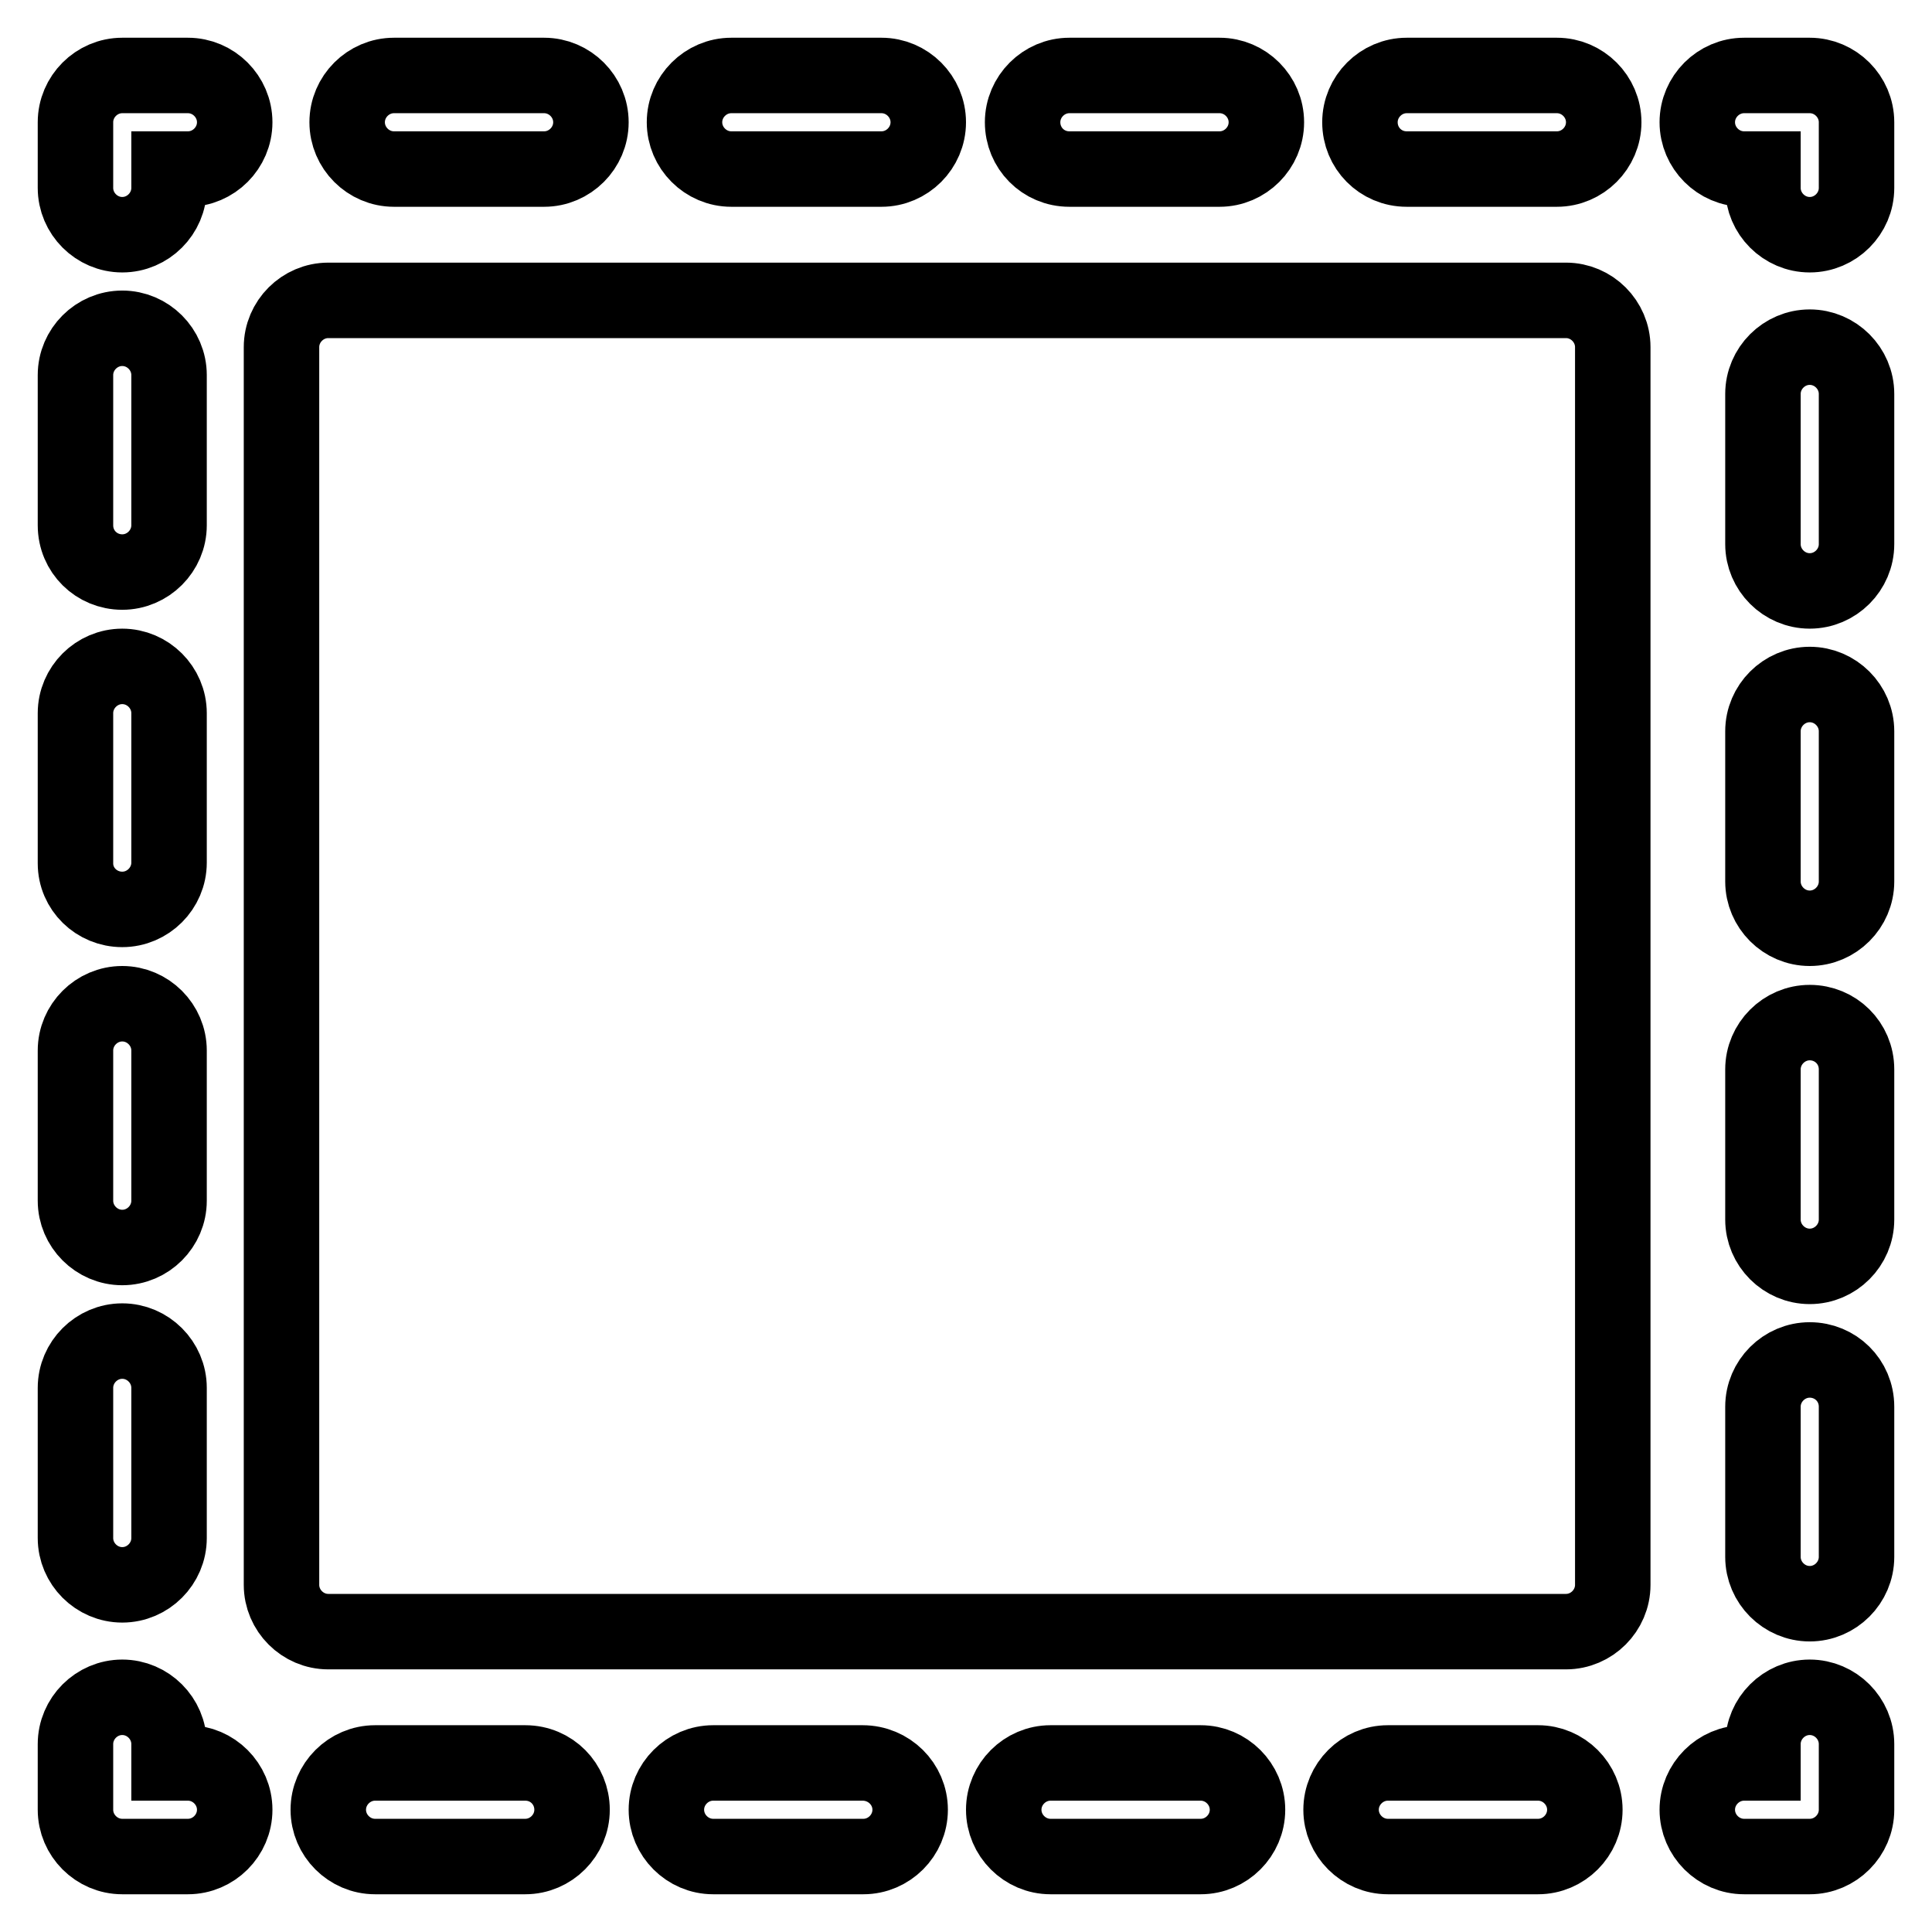
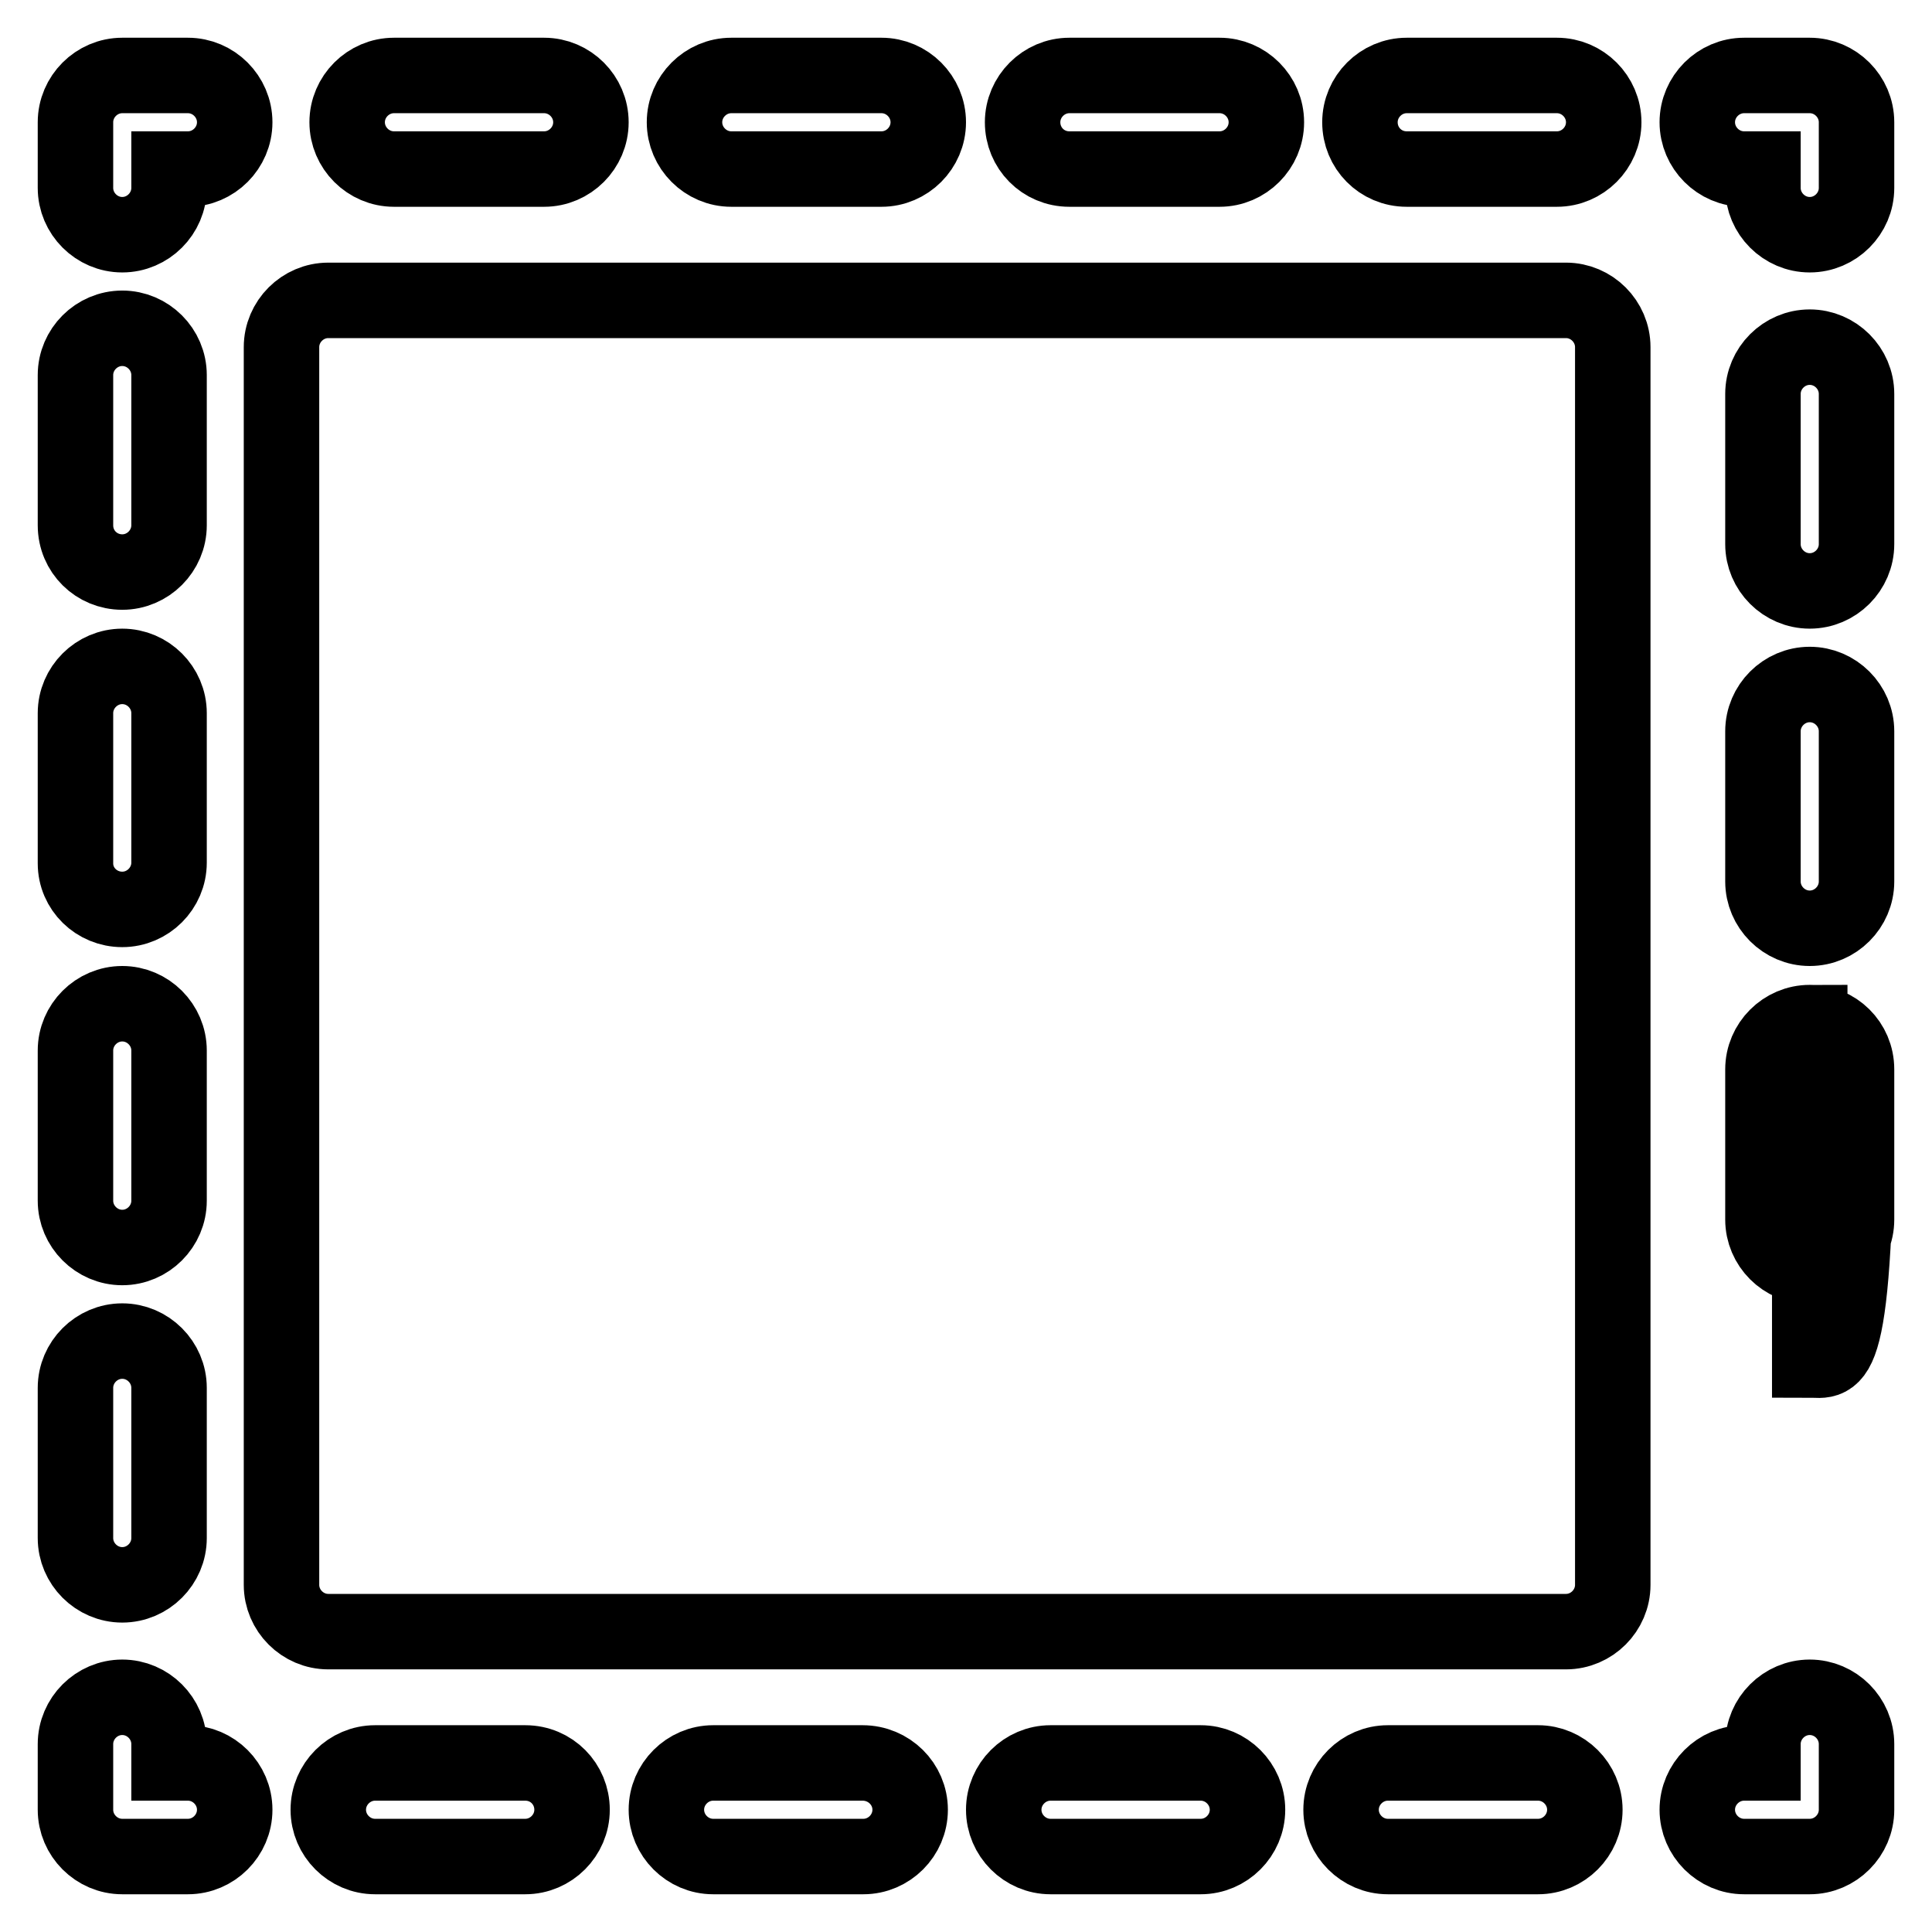
<svg xmlns="http://www.w3.org/2000/svg" version="1.1" x="0px" y="0px" viewBox="0 0 256 256" enable-background="new 0 0 256 256" xml:space="preserve">
  <g>
-     <path stroke-width="10" fill-opacity="0" stroke="#000000" d="M24.9,10h-8.7c-3.4,0-6.2,2.8-6.2,6.2l0,0v8.7c0,3.4,2.8,6.2,6.2,6.2c3.4,0,6.2-2.8,6.2-6.2v-2.5h2.5 c3.4,0,6.2-2.8,6.2-6.2C31.1,12.8,28.3,10,24.9,10z M16.2,210c3.4,0,6.2-2.8,6.2-6.2v-19.9c0-3.4-2.8-6.2-6.2-6.2 c-3.4,0-6.2,2.8-6.2,6.2l0,0v19.9C10,207.2,12.8,210,16.2,210z M16.2,75.8c3.4,0,6.2-2.8,6.2-6.2l0,0V49.7c0-3.4-2.8-6.2-6.2-6.2 c-3.4,0-6.2,2.8-6.2,6.2v19.9C10,73.1,12.8,75.8,16.2,75.8L16.2,75.8z M16.2,120.5c3.4,0,6.2-2.8,6.2-6.2l0,0V94.5 c0-3.4-2.8-6.2-6.2-6.2c-3.4,0-6.2,2.8-6.2,6.2v19.9C10,117.8,12.8,120.5,16.2,120.5L16.2,120.5z M16.2,165.3 c3.4,0,6.2-2.8,6.2-6.2v-19.9c0-3.4-2.8-6.2-6.2-6.2c-3.4,0-6.2,2.8-6.2,6.2v19.9C10,162.5,12.8,165.3,16.2,165.3z M24.9,233.6 h-2.5v-2.5c0-3.4-2.8-6.2-6.2-6.2c-3.4,0-6.2,2.8-6.2,6.2v8.7c0,3.4,2.8,6.2,6.2,6.2h8.7c3.4,0,6.2-2.8,6.2-6.2 S28.3,233.6,24.9,233.6L24.9,233.6L24.9,233.6z M114.3,233.6H94.5c-3.4,0-6.2,2.8-6.2,6.2s2.8,6.2,6.2,6.2h19.9 c3.4,0,6.2-2.8,6.2-6.2S117.8,233.6,114.3,233.6L114.3,233.6z M159.1,233.6h-19.9c-3.4,0-6.2,2.8-6.2,6.2s2.8,6.2,6.2,6.2h19.9 c3.4,0,6.2-2.8,6.2-6.2S162.5,233.6,159.1,233.6z M69.6,233.6H49.7c-3.4,0-6.2,2.8-6.2,6.2s2.8,6.2,6.2,6.2h19.9 c3.4,0,6.2-2.8,6.2-6.2S73.1,233.6,69.6,233.6L69.6,233.6z M203.8,233.6h-19.9c-3.4,0-6.2,2.8-6.2,6.2s2.8,6.2,6.2,6.2h19.9 c3.4,0,6.2-2.8,6.2-6.2S207.2,233.6,203.8,233.6L203.8,233.6z M239.8,224.9c-3.4,0-6.2,2.8-6.2,6.2v2.5h-2.5 c-3.4,0-6.2,2.8-6.2,6.2s2.8,6.2,6.2,6.2h8.7c3.4,0,6.2-2.8,6.2-6.2v-8.7C246,227.7,243.2,224.9,239.8,224.9L239.8,224.9z  M239.8,90.7c-3.4,0-6.2,2.8-6.2,6.2v19.9c0,3.4,2.8,6.2,6.2,6.2s6.2-2.8,6.2-6.2l0,0V96.9C246,93.5,243.2,90.7,239.8,90.7 L239.8,90.7z M239.8,46c-3.4,0-6.2,2.8-6.2,6.2v19.9c0,3.4,2.8,6.2,6.2,6.2s6.2-2.8,6.2-6.2V52.2C246,48.8,243.2,46,239.8,46 L239.8,46z M239.8,135.5c-3.4,0-6.2,2.8-6.2,6.2v19.9c0,3.4,2.8,6.2,6.2,6.2s6.2-2.8,6.2-6.2l0,0v-19.9 C246,138.2,243.2,135.5,239.8,135.5L239.8,135.5z M239.8,180.2c-3.4,0-6.2,2.8-6.2,6.2v19.9c0,3.4,2.8,6.2,6.2,6.2s6.2-2.8,6.2-6.2 l0,0v-19.9C246,182.9,243.2,180.2,239.8,180.2L239.8,180.2z M239.8,10h-8.7c-3.4,0-6.2,2.8-6.2,6.2c0,3.4,2.8,6.2,6.2,6.2h2.5v2.5 c0,3.4,2.8,6.2,6.2,6.2s6.2-2.8,6.2-6.2l0,0v-8.7C246,12.8,243.2,10,239.8,10L239.8,10z M186.4,22.4h19.9c3.4,0,6.2-2.8,6.2-6.2 c0-3.4-2.8-6.2-6.2-6.2h-19.9c-3.4,0-6.2,2.8-6.2,6.2C180.2,19.6,182.9,22.4,186.4,22.4z M96.9,22.4h19.9c3.4,0,6.2-2.8,6.2-6.2 c0-3.4-2.8-6.2-6.2-6.2H96.9c-3.4,0-6.2,2.8-6.2,6.2C90.7,19.6,93.5,22.4,96.9,22.4L96.9,22.4z M141.7,22.4h19.9 c3.4,0,6.2-2.8,6.2-6.2c0-3.4-2.8-6.2-6.2-6.2h-19.9c-3.4,0-6.2,2.8-6.2,6.2C135.5,19.6,138.2,22.4,141.7,22.4z M52.2,22.4h19.9 c3.4,0,6.2-2.8,6.2-6.2c0-3.4-2.8-6.2-6.2-6.2l0,0H52.2c-3.4,0-6.2,2.8-6.2,6.2C46,19.6,48.8,22.4,52.2,22.4z M207.5,39.8h-164 c-3.4,0-6.2,2.8-6.2,6.2v164c0,3.4,2.8,6.2,6.2,6.2h164c3.4,0,6.2-2.8,6.2-6.2V46C213.7,42.6,210.9,39.8,207.5,39.8z" />
+     <path stroke-width="10" fill-opacity="0" stroke="#000000" d="M24.9,10h-8.7c-3.4,0-6.2,2.8-6.2,6.2l0,0v8.7c0,3.4,2.8,6.2,6.2,6.2c3.4,0,6.2-2.8,6.2-6.2v-2.5h2.5 c3.4,0,6.2-2.8,6.2-6.2C31.1,12.8,28.3,10,24.9,10z M16.2,210c3.4,0,6.2-2.8,6.2-6.2v-19.9c0-3.4-2.8-6.2-6.2-6.2 c-3.4,0-6.2,2.8-6.2,6.2l0,0v19.9C10,207.2,12.8,210,16.2,210z M16.2,75.8c3.4,0,6.2-2.8,6.2-6.2l0,0V49.7c0-3.4-2.8-6.2-6.2-6.2 c-3.4,0-6.2,2.8-6.2,6.2v19.9C10,73.1,12.8,75.8,16.2,75.8L16.2,75.8z M16.2,120.5c3.4,0,6.2-2.8,6.2-6.2l0,0V94.5 c0-3.4-2.8-6.2-6.2-6.2c-3.4,0-6.2,2.8-6.2,6.2v19.9C10,117.8,12.8,120.5,16.2,120.5L16.2,120.5z M16.2,165.3 c3.4,0,6.2-2.8,6.2-6.2v-19.9c0-3.4-2.8-6.2-6.2-6.2c-3.4,0-6.2,2.8-6.2,6.2v19.9C10,162.5,12.8,165.3,16.2,165.3z M24.9,233.6 h-2.5v-2.5c0-3.4-2.8-6.2-6.2-6.2c-3.4,0-6.2,2.8-6.2,6.2v8.7c0,3.4,2.8,6.2,6.2,6.2h8.7c3.4,0,6.2-2.8,6.2-6.2 S28.3,233.6,24.9,233.6L24.9,233.6L24.9,233.6z M114.3,233.6H94.5c-3.4,0-6.2,2.8-6.2,6.2s2.8,6.2,6.2,6.2h19.9 c3.4,0,6.2-2.8,6.2-6.2S117.8,233.6,114.3,233.6L114.3,233.6z M159.1,233.6h-19.9c-3.4,0-6.2,2.8-6.2,6.2s2.8,6.2,6.2,6.2h19.9 c3.4,0,6.2-2.8,6.2-6.2S162.5,233.6,159.1,233.6z M69.6,233.6H49.7c-3.4,0-6.2,2.8-6.2,6.2s2.8,6.2,6.2,6.2h19.9 c3.4,0,6.2-2.8,6.2-6.2S73.1,233.6,69.6,233.6L69.6,233.6z M203.8,233.6h-19.9c-3.4,0-6.2,2.8-6.2,6.2s2.8,6.2,6.2,6.2h19.9 c3.4,0,6.2-2.8,6.2-6.2S207.2,233.6,203.8,233.6L203.8,233.6z M239.8,224.9c-3.4,0-6.2,2.8-6.2,6.2v2.5h-2.5 c-3.4,0-6.2,2.8-6.2,6.2s2.8,6.2,6.2,6.2h8.7c3.4,0,6.2-2.8,6.2-6.2v-8.7C246,227.7,243.2,224.9,239.8,224.9L239.8,224.9z  M239.8,90.7c-3.4,0-6.2,2.8-6.2,6.2v19.9c0,3.4,2.8,6.2,6.2,6.2s6.2-2.8,6.2-6.2l0,0V96.9C246,93.5,243.2,90.7,239.8,90.7 L239.8,90.7z M239.8,46c-3.4,0-6.2,2.8-6.2,6.2v19.9c0,3.4,2.8,6.2,6.2,6.2s6.2-2.8,6.2-6.2V52.2C246,48.8,243.2,46,239.8,46 L239.8,46z M239.8,135.5c-3.4,0-6.2,2.8-6.2,6.2v19.9c0,3.4,2.8,6.2,6.2,6.2s6.2-2.8,6.2-6.2l0,0v-19.9 C246,138.2,243.2,135.5,239.8,135.5L239.8,135.5z c-3.4,0-6.2,2.8-6.2,6.2v19.9c0,3.4,2.8,6.2,6.2,6.2s6.2-2.8,6.2-6.2 l0,0v-19.9C246,182.9,243.2,180.2,239.8,180.2L239.8,180.2z M239.8,10h-8.7c-3.4,0-6.2,2.8-6.2,6.2c0,3.4,2.8,6.2,6.2,6.2h2.5v2.5 c0,3.4,2.8,6.2,6.2,6.2s6.2-2.8,6.2-6.2l0,0v-8.7C246,12.8,243.2,10,239.8,10L239.8,10z M186.4,22.4h19.9c3.4,0,6.2-2.8,6.2-6.2 c0-3.4-2.8-6.2-6.2-6.2h-19.9c-3.4,0-6.2,2.8-6.2,6.2C180.2,19.6,182.9,22.4,186.4,22.4z M96.9,22.4h19.9c3.4,0,6.2-2.8,6.2-6.2 c0-3.4-2.8-6.2-6.2-6.2H96.9c-3.4,0-6.2,2.8-6.2,6.2C90.7,19.6,93.5,22.4,96.9,22.4L96.9,22.4z M141.7,22.4h19.9 c3.4,0,6.2-2.8,6.2-6.2c0-3.4-2.8-6.2-6.2-6.2h-19.9c-3.4,0-6.2,2.8-6.2,6.2C135.5,19.6,138.2,22.4,141.7,22.4z M52.2,22.4h19.9 c3.4,0,6.2-2.8,6.2-6.2c0-3.4-2.8-6.2-6.2-6.2l0,0H52.2c-3.4,0-6.2,2.8-6.2,6.2C46,19.6,48.8,22.4,52.2,22.4z M207.5,39.8h-164 c-3.4,0-6.2,2.8-6.2,6.2v164c0,3.4,2.8,6.2,6.2,6.2h164c3.4,0,6.2-2.8,6.2-6.2V46C213.7,42.6,210.9,39.8,207.5,39.8z" />
  </g>
</svg>